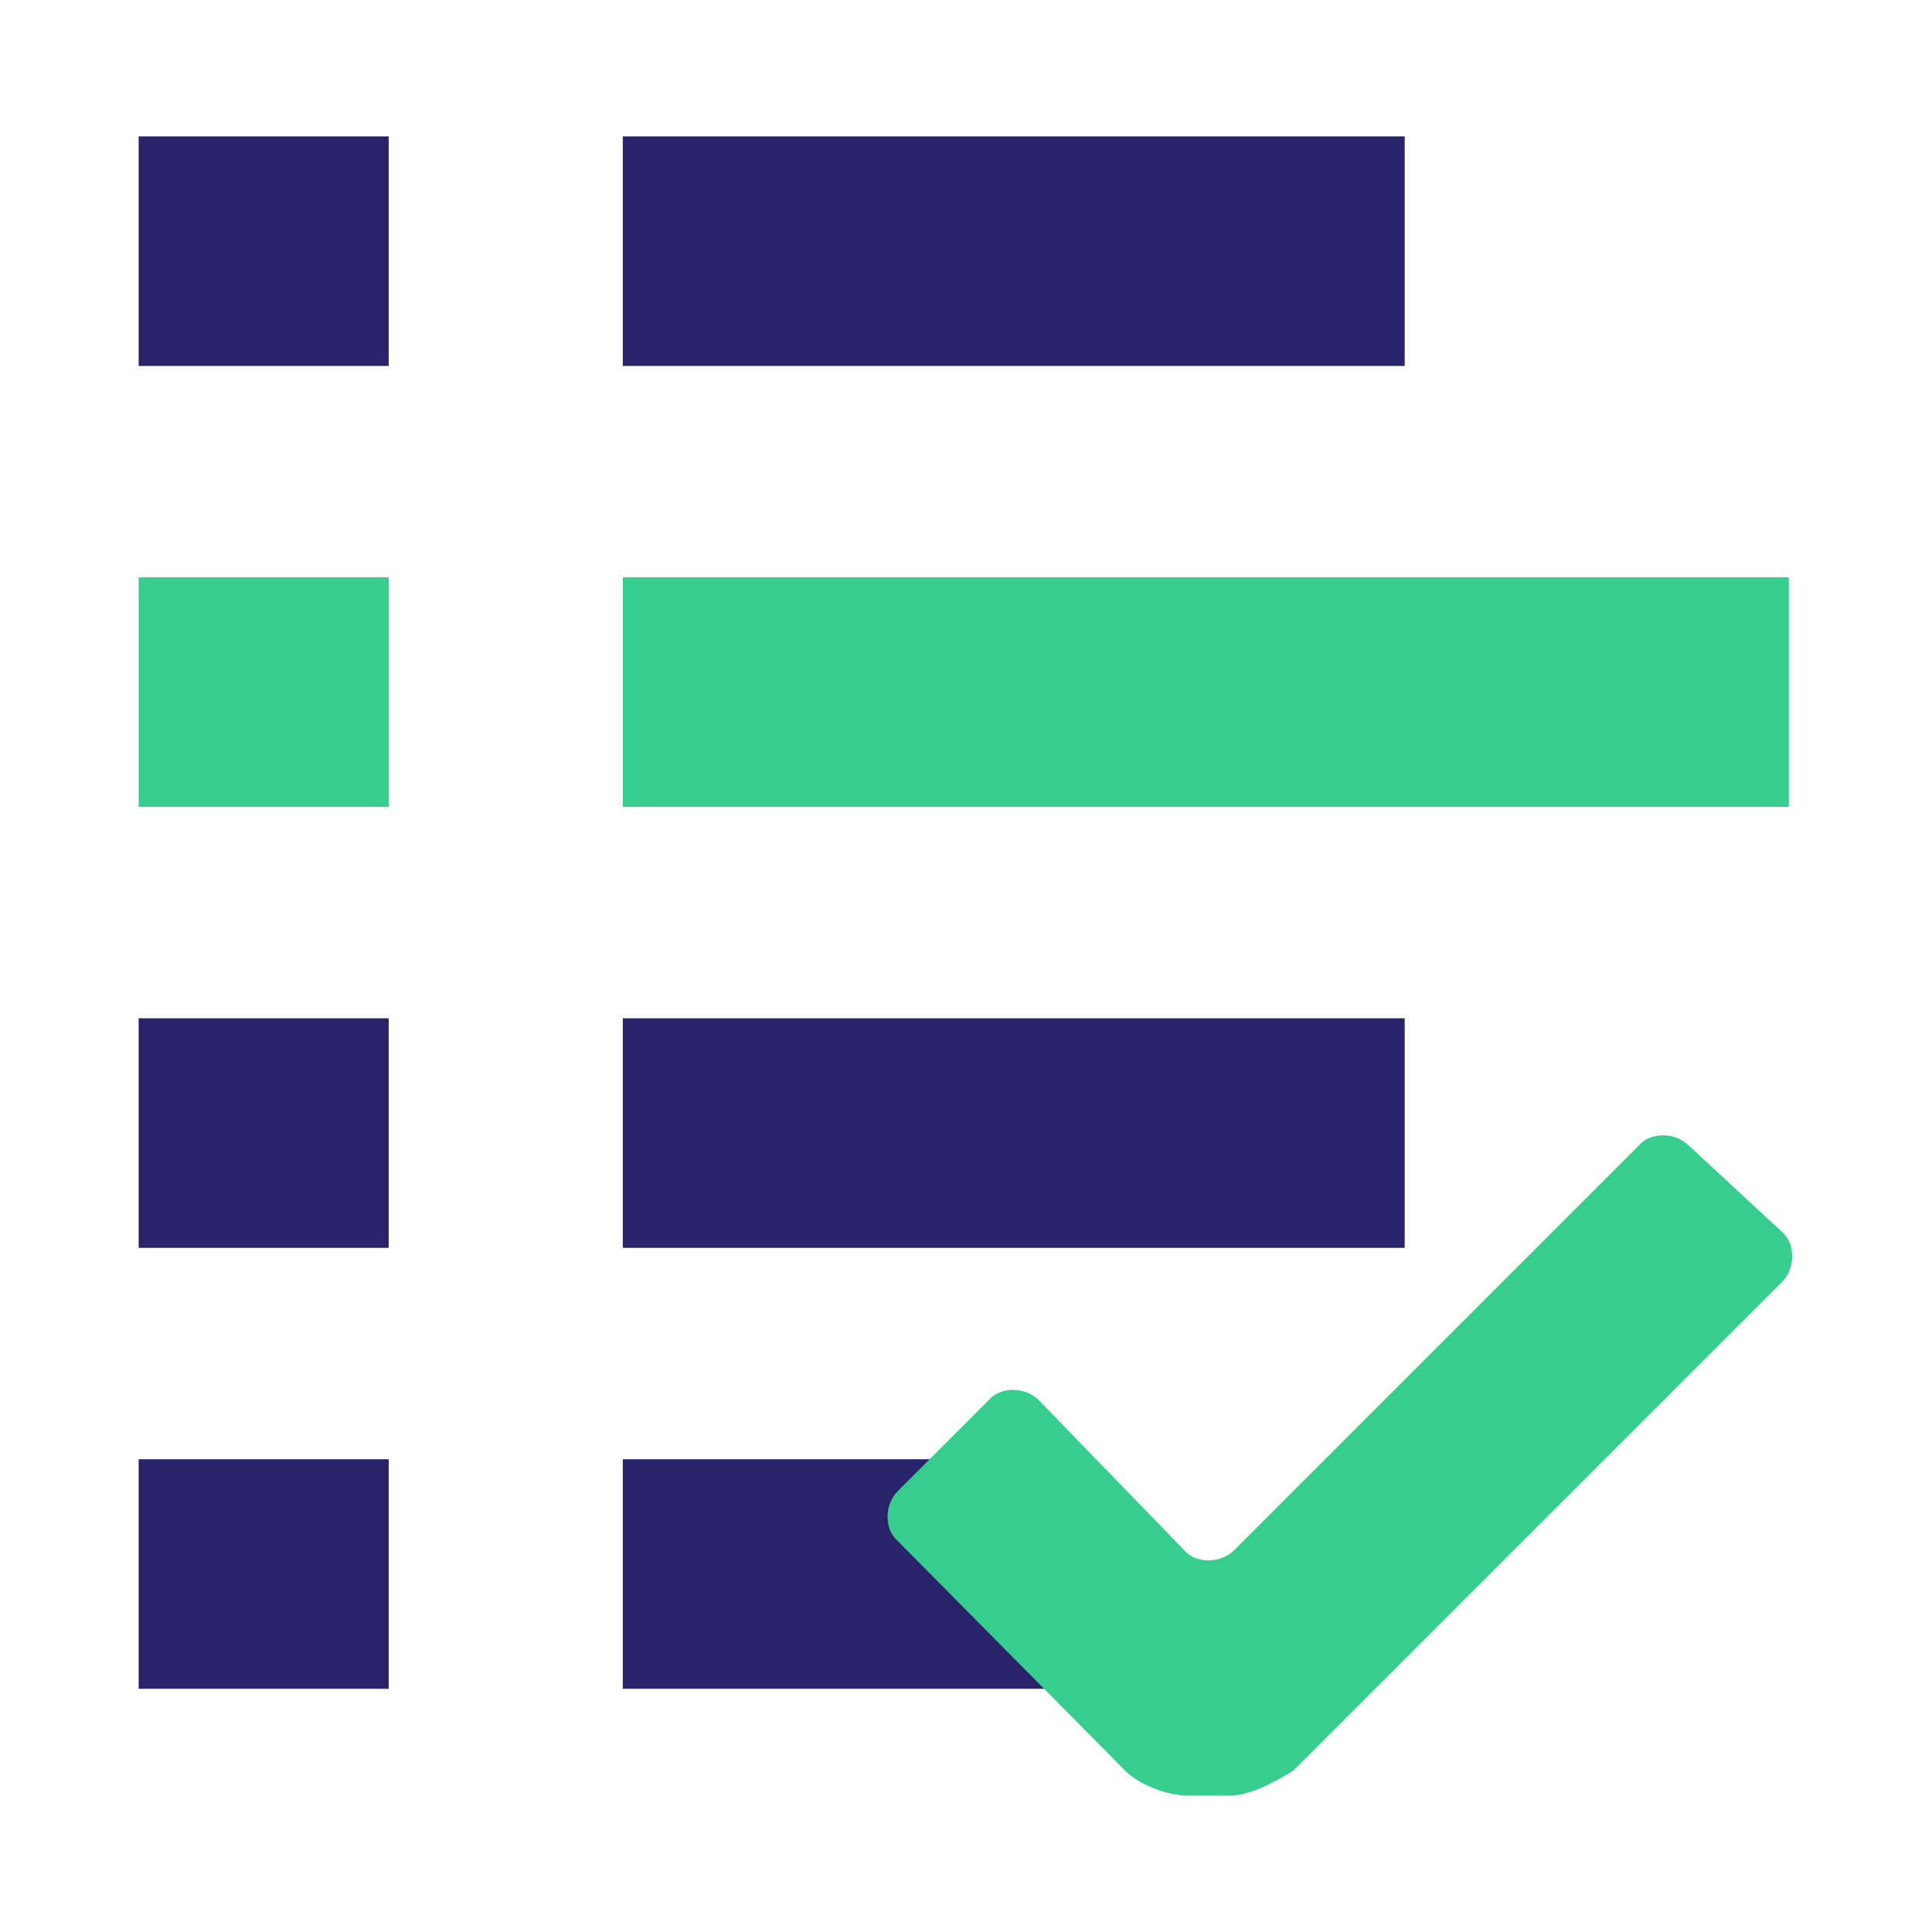
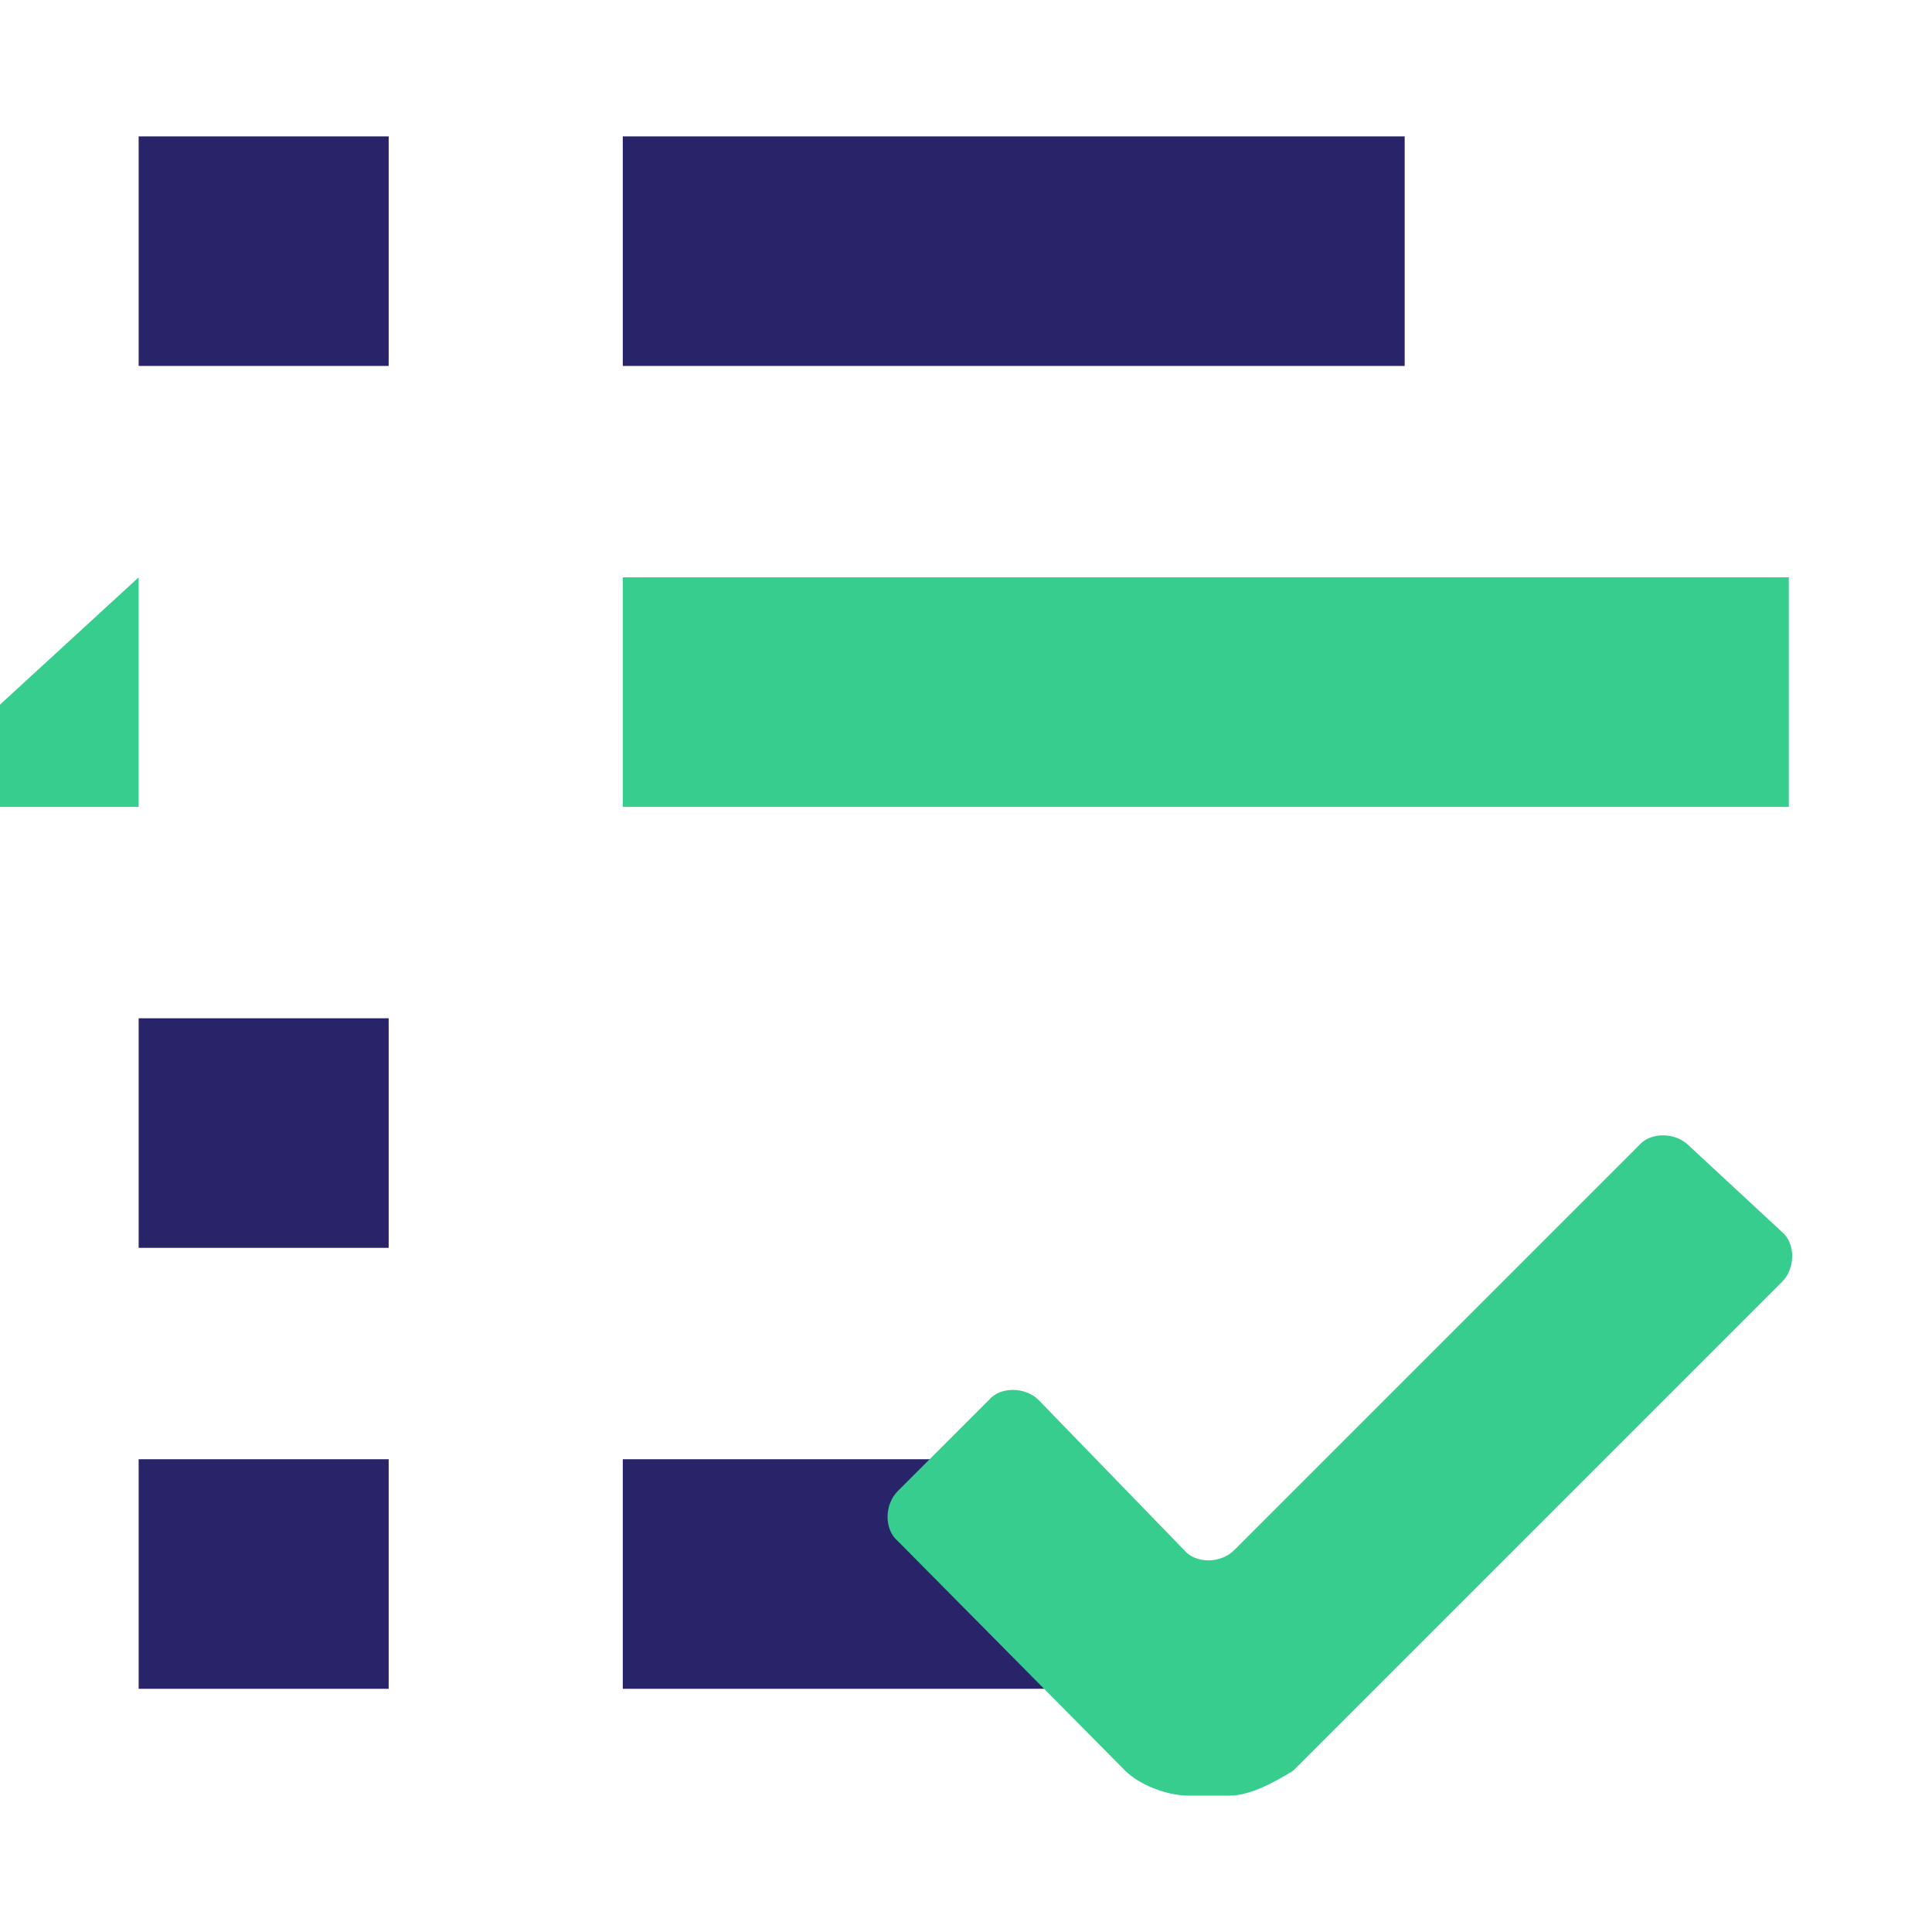
<svg xmlns="http://www.w3.org/2000/svg" enable-background="new 0 0 85 85" viewBox="0 0 85 85">
  <path d="m6.1 6h11v10.1h-11z" fill="#29246a" />
  <path d="m27.4 6h34.4v10.1h-34.4z" fill="#29246a" />
-   <path d="m6.1 25.4h11v10.1h-11z" fill="#37cd8f" />
+   <path d="m6.1 25.4v10.1h-11z" fill="#37cd8f" />
  <path d="m27.4 25.4h51.3v10.1h-51.3z" fill="#37cd8f" />
  <g fill="#29246a">
    <path d="m6.1 64.2h11v10.1h-11z" />
    <path d="m27.4 64.2h19.5v10.1h-19.5z" />
    <path d="m6.1 44.8h11v10.1h-11z" />
-     <path d="m27.4 44.8h34.4v10.1h-34.4z" />
  </g>
  <path d="m74.3 50.4c-.6-.6-1.7-.6-2.2 0l-17.8 17.8c-.6.6-1.7.6-2.2 0l-6.4-6.6c-.6-.6-1.7-.6-2.2 0l-4 4c-.6.6-.6 1.7 0 2.2l10 10.1c.6.6 1.8 1.1 2.8 1.1h1.8c.9 0 2-.6 2.8-1.1l21.5-21.5c.6-.6.6-1.7 0-2.2z" fill="#37cd8f" />
</svg>